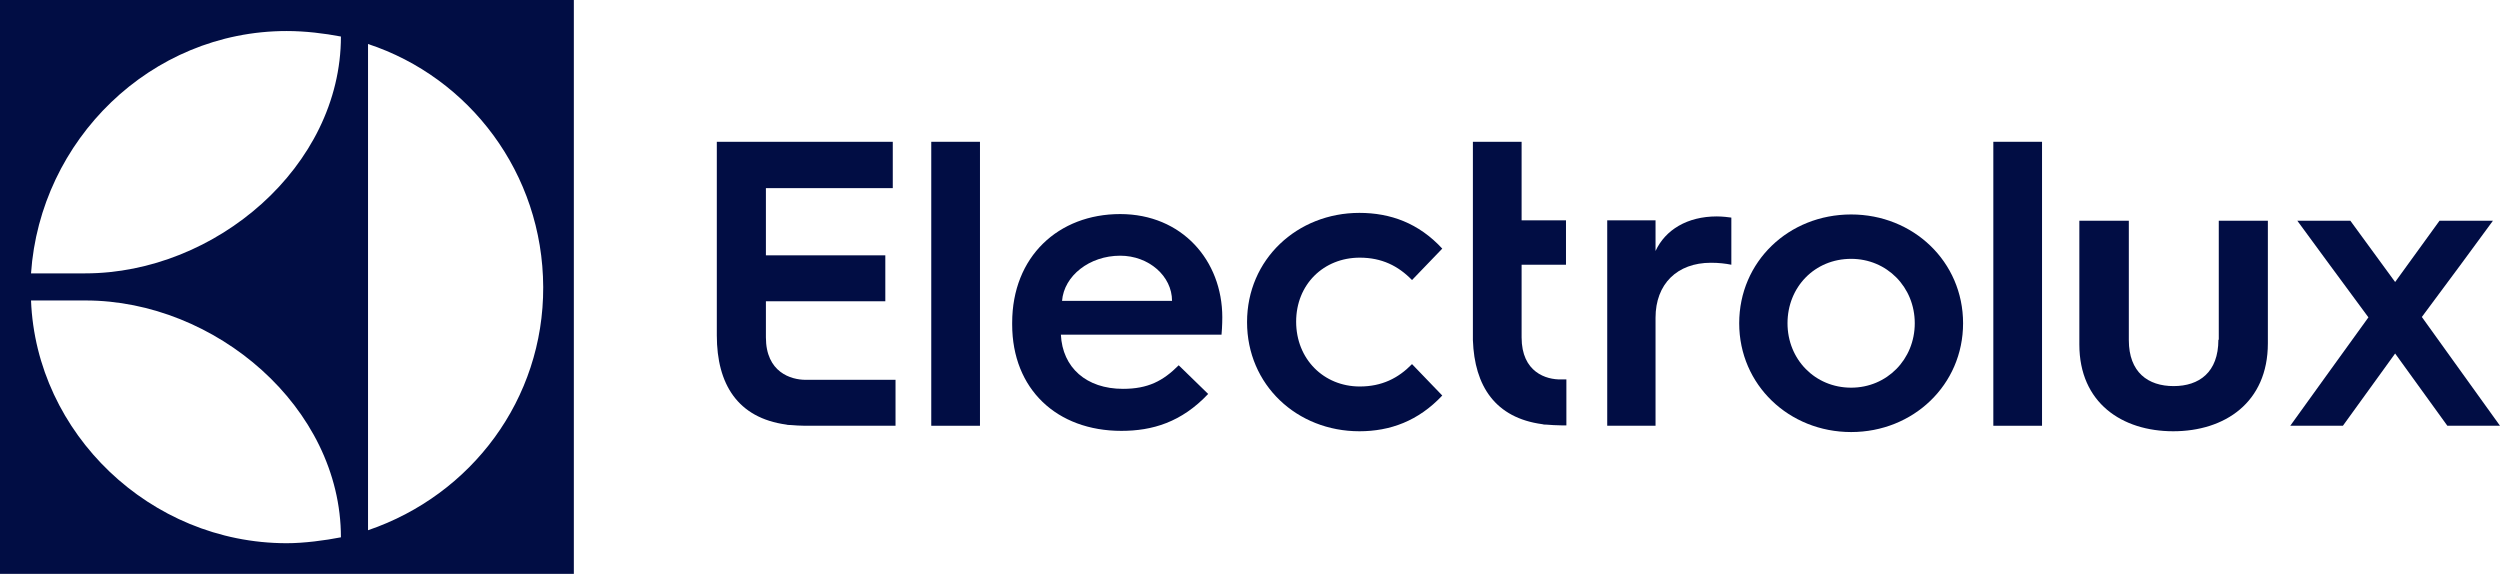
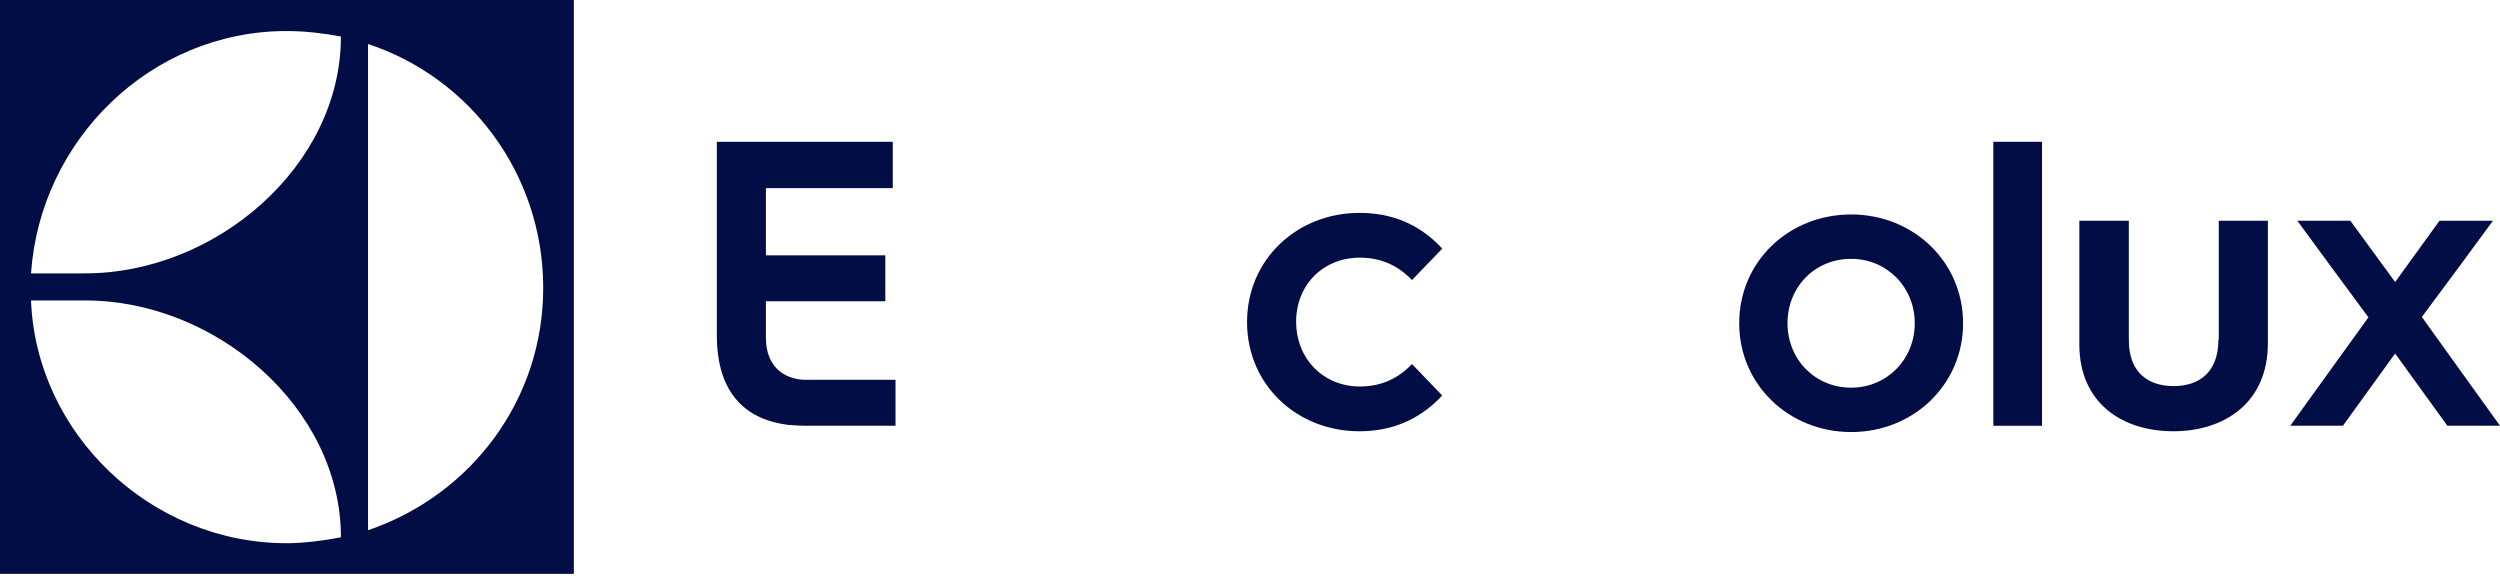
<svg xmlns="http://www.w3.org/2000/svg" width="190" height="44" viewBox="0 0 190 44" fill="none">
  <g clip-path="url(#clip0)">
    <path d="M0 43.612H43.612V0H0V43.612ZM27.97 3.343C35.672 5.881 41.254 13.164 41.284 21.821C41.313 30.328 35.851 37.612 27.97 40.298V3.343ZM21.791 2.358C23.194 2.358 24.657 2.537 25.91 2.776C25.91 12.657 16.358 20.776 6.478 20.776H2.358C3.045 10.657 11.433 2.358 21.791 2.358ZM6.507 22.836C16.358 22.836 25.91 30.955 25.91 40.836C24.687 41.075 23.105 41.284 21.791 41.284C11.403 41.284 2.746 32.925 2.358 22.836H6.507Z" fill="#010D44" />
    <path d="M58.209 25.642V22.895H67.284V19.403H58.209V14.299H67.851V10.776H54.478V18.299V25.492C54.478 29.194 56.06 31.761 59.761 32.269C59.851 32.298 59.91 32.298 59.97 32.298H60.03C60.418 32.328 60.806 32.358 61.194 32.358H68.06V28.866H61.224C60.119 28.866 58.209 28.299 58.209 25.642Z" fill="#010D44" />
-     <path d="M70.776 20.985V32.358H74.478V20.895V10.776H70.776V20.985Z" fill="#010D44" />
-     <path d="M85.134 16.269C80.448 16.269 76.925 19.493 76.925 24.537V24.657C76.925 29.582 80.328 32.746 85.224 32.746C87.582 32.746 89.791 32.09 91.821 29.94L89.582 27.761C88.388 28.955 87.254 29.552 85.343 29.552C82.567 29.552 80.746 27.94 80.627 25.433H92.836C92.895 24.806 92.895 24.119 92.895 24.119C92.895 19.791 89.821 16.269 85.134 16.269ZM80.716 22.866C80.866 20.955 82.806 19.433 85.134 19.433C87.313 19.433 89.075 20.985 89.075 22.866H80.716Z" fill="#010D44" />
    <path d="M103.343 19.582C105.015 19.582 106.269 20.209 107.313 21.284L109.612 18.895C107.821 16.955 105.672 16.179 103.313 16.179C98.597 16.179 94.776 19.701 94.776 24.478C94.776 29.254 98.567 32.776 103.313 32.776C105.642 32.776 107.791 32 109.612 30.06L107.313 27.672C106.269 28.746 105.015 29.373 103.343 29.373C100.597 29.373 98.507 27.284 98.507 24.448C98.507 21.612 100.597 19.582 103.343 19.582Z" fill="#010D44" />
-     <path d="M115.642 25.642V20.119H119.015V16.746H115.642V10.776H111.94V18.508V25.851C112.06 29.343 113.642 31.761 117.224 32.239C117.313 32.269 117.373 32.269 117.433 32.269H117.493C117.881 32.298 118.269 32.328 118.657 32.328H119.045V28.836H118.657C117.522 28.866 115.642 28.299 115.642 25.642Z" fill="#010D44" />
-     <path d="M125.821 19.075V16.746H122.149V24.388V32.358H125.821V24.149C125.821 21.582 127.463 19.97 130.03 19.97C130.627 19.97 131.134 20.03 131.582 20.119V16.537C131.433 16.508 130.866 16.448 130.478 16.448C128.239 16.448 126.567 17.463 125.821 19.075Z" fill="#010D44" />
    <path d="M140.687 16.299C135.94 16.299 132.179 19.881 132.179 24.567C132.179 29.254 135.97 32.836 140.687 32.836C145.403 32.836 149.194 29.254 149.194 24.567C149.194 19.881 145.403 16.299 140.687 16.299ZM140.687 29.463C137.94 29.463 135.851 27.313 135.851 24.567C135.851 21.821 137.91 19.672 140.687 19.672C143.403 19.672 145.522 21.821 145.522 24.567C145.522 27.313 143.403 29.463 140.687 29.463Z" fill="#010D44" />
    <path d="M151.493 20.627V32.358H155.194V20.776V10.776H151.493V20.627Z" fill="#010D44" />
    <path d="M168.597 25.821C168.597 28.299 167.134 29.343 165.194 29.343C163.254 29.343 161.791 28.299 161.791 25.851V16.776H158.03V21.284V26.179C158.03 30.627 161.284 32.776 165.164 32.776C169.075 32.776 172.358 30.597 172.358 26.09V21.284V16.776H168.627V25.821H168.597Z" fill="#010D44" />
    <path d="M186.418 27.373L184.06 24.09L186.985 20.149L189.463 16.776H185.403L182.03 21.433L178.627 16.776H174.597L176.896 19.91L180 24.119L176.746 28.627L174.06 32.358H178.06L182.03 26.866L186 32.358H190L186.418 27.373Z" fill="#010D44" />
  </g>
  <defs>
    <clipPath id="clip0">
      <rect width="190" height="43.612" fill="white" />
    </clipPath>
  </defs>
</svg>